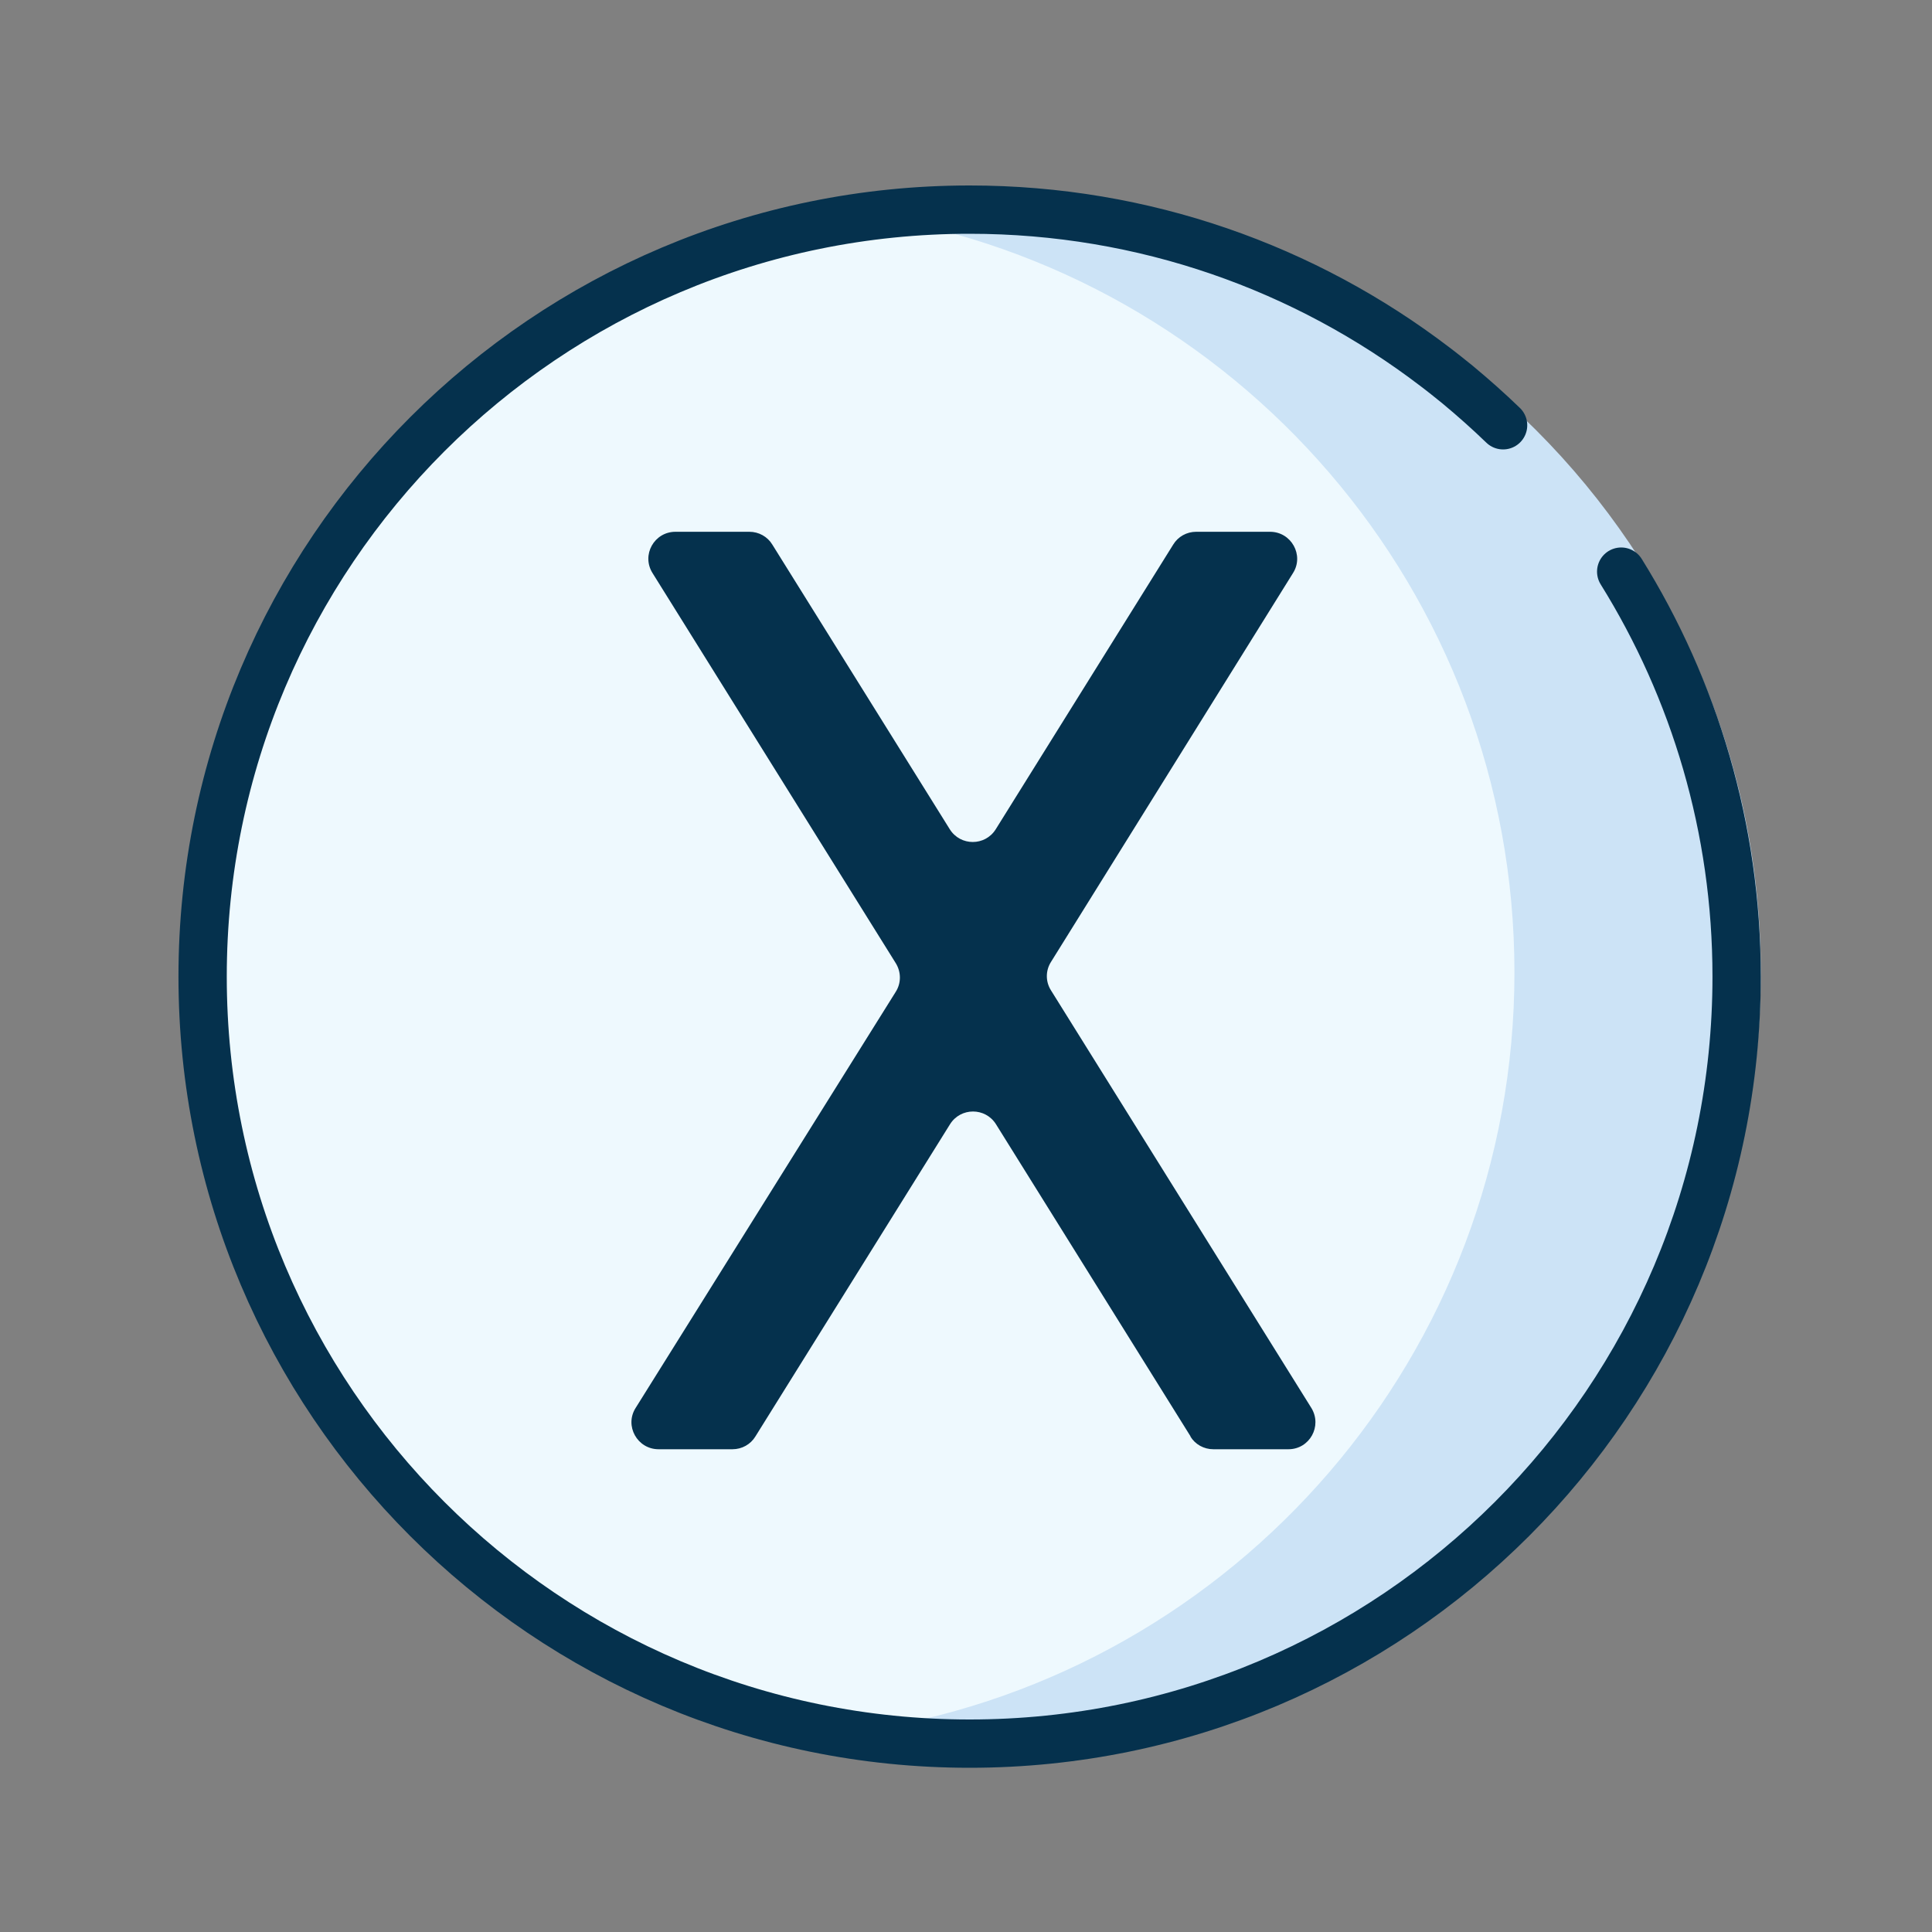
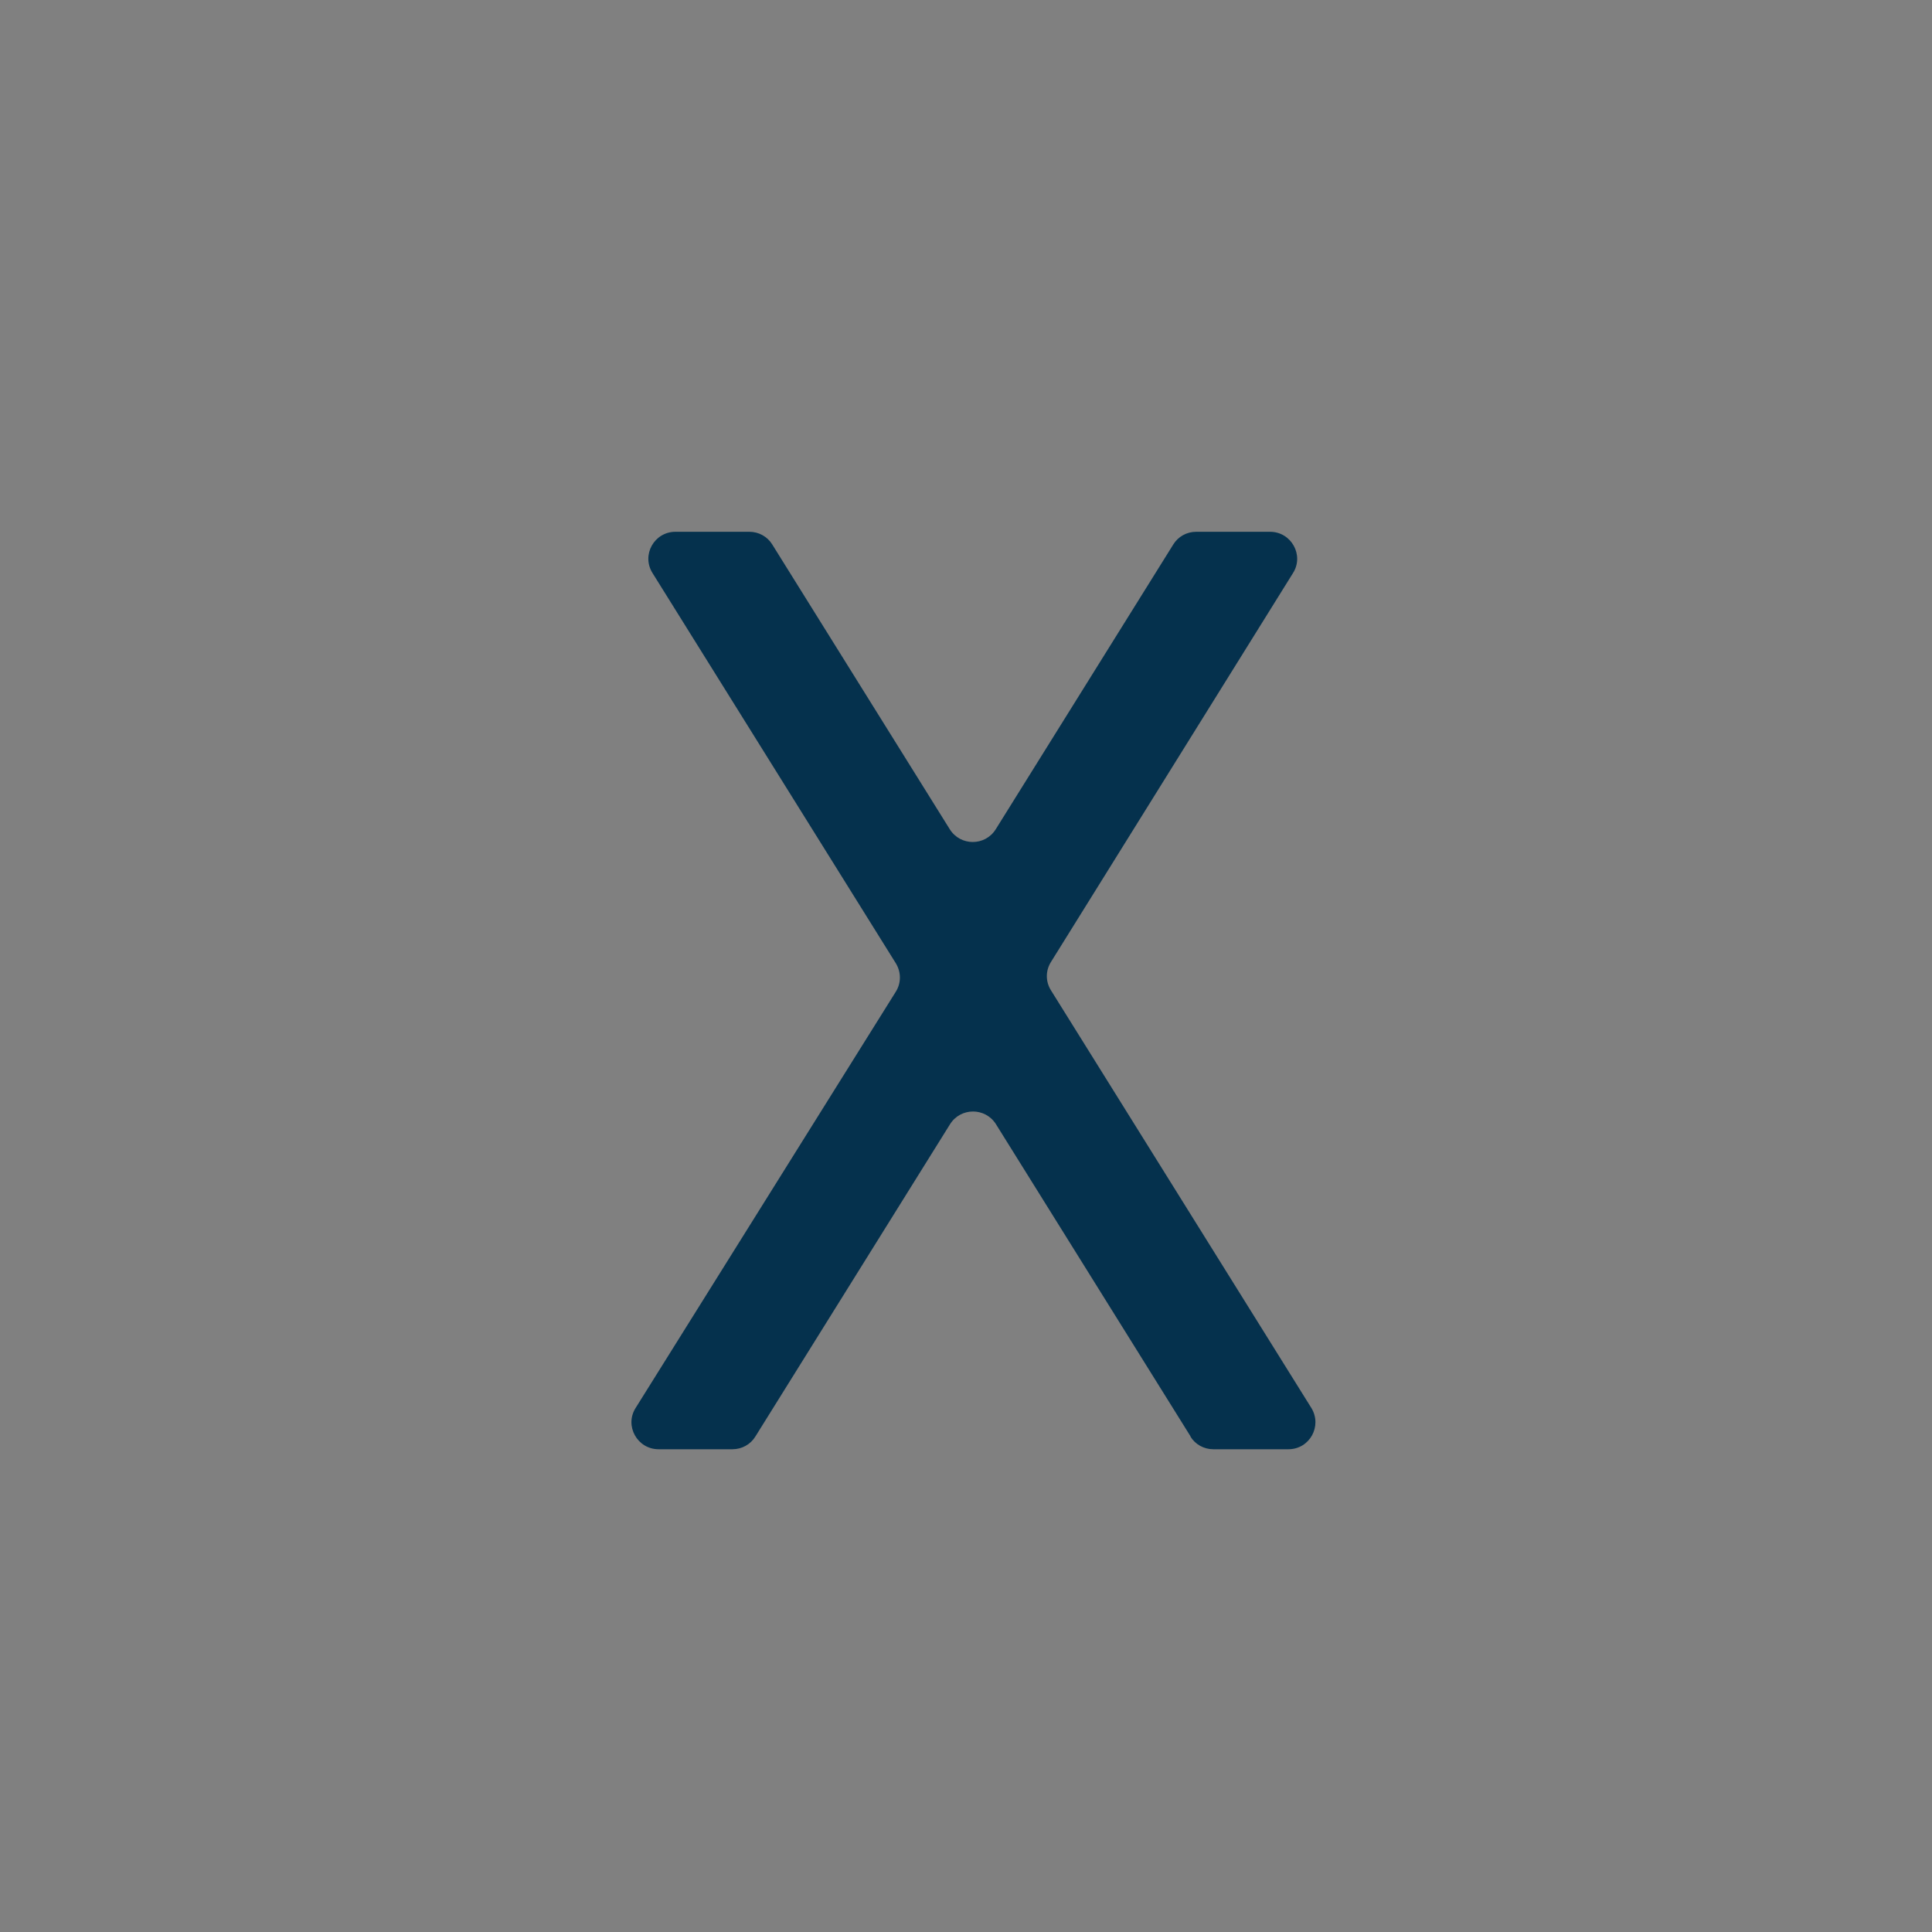
<svg xmlns="http://www.w3.org/2000/svg" width="80" height="80" viewBox="0 0 80 80" fill="none">
  <rect x="0" y="0" width="80" height="80" fill="#808080" stroke="none" />
  <g clip-path="url(#clip0_49_688)">
-     <path d="M40.15 72.04C57.691 72.04 71.91 57.821 71.91 40.28C71.91 22.739 57.691 8.52 40.15 8.52C22.609 8.52 8.39 22.739 8.39 40.28C8.39 57.821 22.609 72.04 40.15 72.04Z" fill="#EEF9FE" />
-     <path d="M41.15 8.51C39.41 8.51 37.71 8.65 36.05 8.92C51.17 11.36 62.71 24.47 62.71 40.27C62.71 56.07 51.16 69.18 36.05 71.62C37.71 71.89 39.41 72.03 41.15 72.03C58.69 72.03 72.91 57.81 72.91 40.27C72.91 22.73 58.69 8.51 41.15 8.51Z" fill="#CCE3F6" />
-     <path d="M67.13 23.67C70.16 28.54 71.91 34.29 71.91 40.44C71.91 57.98 57.69 72.2 40.15 72.2C22.61 72.2 8.39 57.98 8.39 40.44C8.39 22.9 22.61 8.68 40.15 8.68C47.39 8.68 54.06 11.1 59.41 15.18C59.73 15.42 60.05 15.68 60.36 15.93C61.01 16.47 61.64 17.03 62.24 17.61" stroke="#05314D" stroke-width="2" stroke-miterlimit="10" stroke-linecap="round" />
    <path d="M49.3 59.48L41.24 46.55C40.8 45.85 39.78 45.85 39.34 46.55L31.28 59.48C31.08 59.81 30.72 60.01 30.33 60.01H27.27C26.39 60.01 25.85 59.04 26.32 58.3L37.09 41.07C37.32 40.71 37.32 40.25 37.09 39.88L27.02 23.73C26.55 22.98 27.09 22.02 27.97 22.02H31.03C31.42 22.02 31.78 22.22 31.98 22.55L39.33 34.34C39.77 35.04 40.79 35.04 41.23 34.34L48.58 22.55C48.78 22.22 49.14 22.02 49.53 22.02H52.59C53.47 22.02 54.01 22.99 53.54 23.73L43.52 39.83C43.29 40.19 43.29 40.65 43.52 41.01L54.3 58.3C54.76 59.05 54.23 60.01 53.35 60.01H50.24C49.85 60.01 49.49 59.81 49.29 59.48H49.3Z" fill="#05314D" />
  </g>
  <defs>
    <clipPath id="clip0_49_688">
      <rect width="80" height="80" fill="white" />
    </clipPath>
  </defs>
</svg>